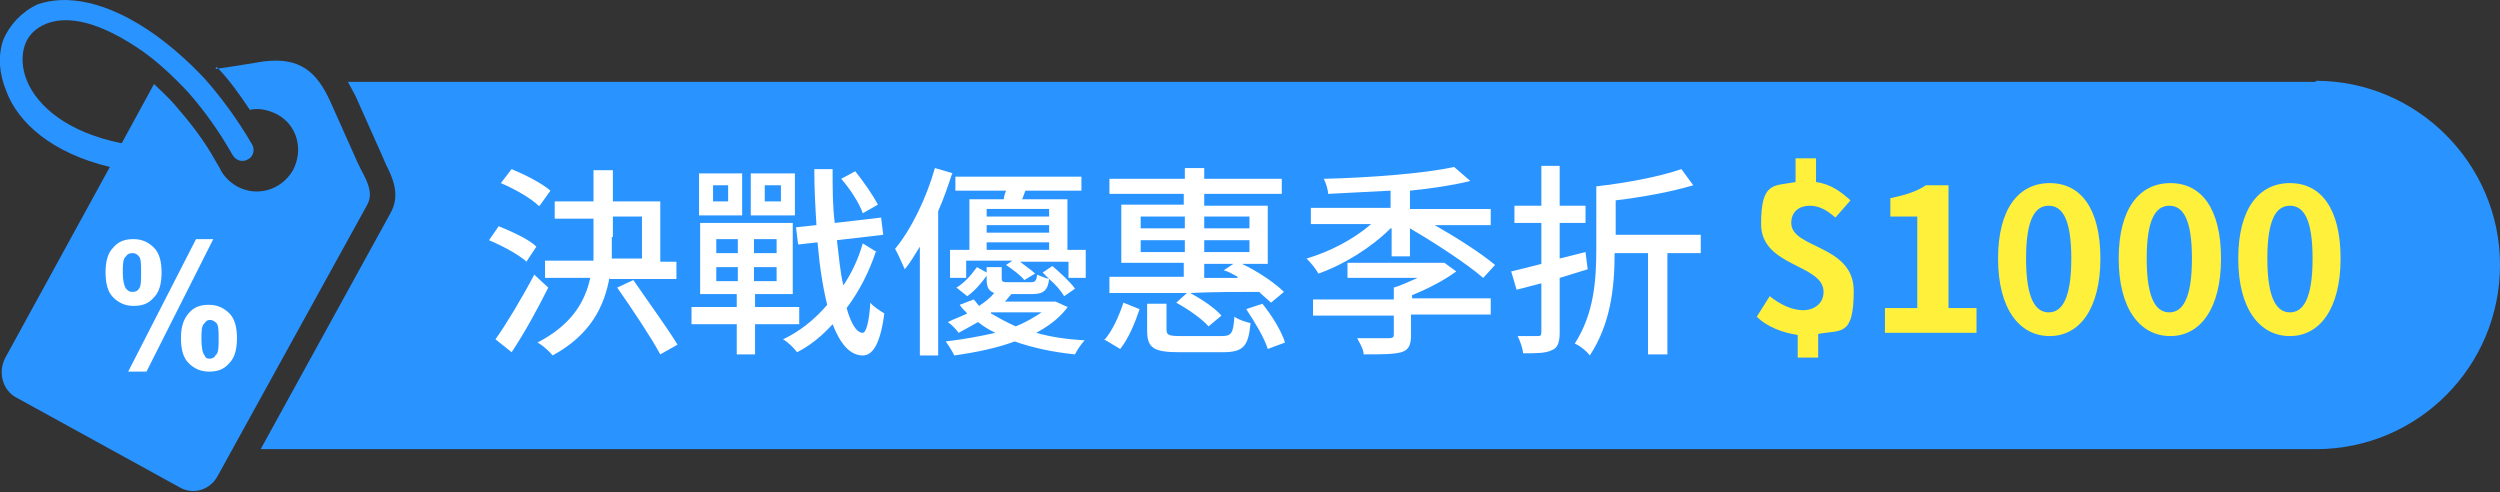
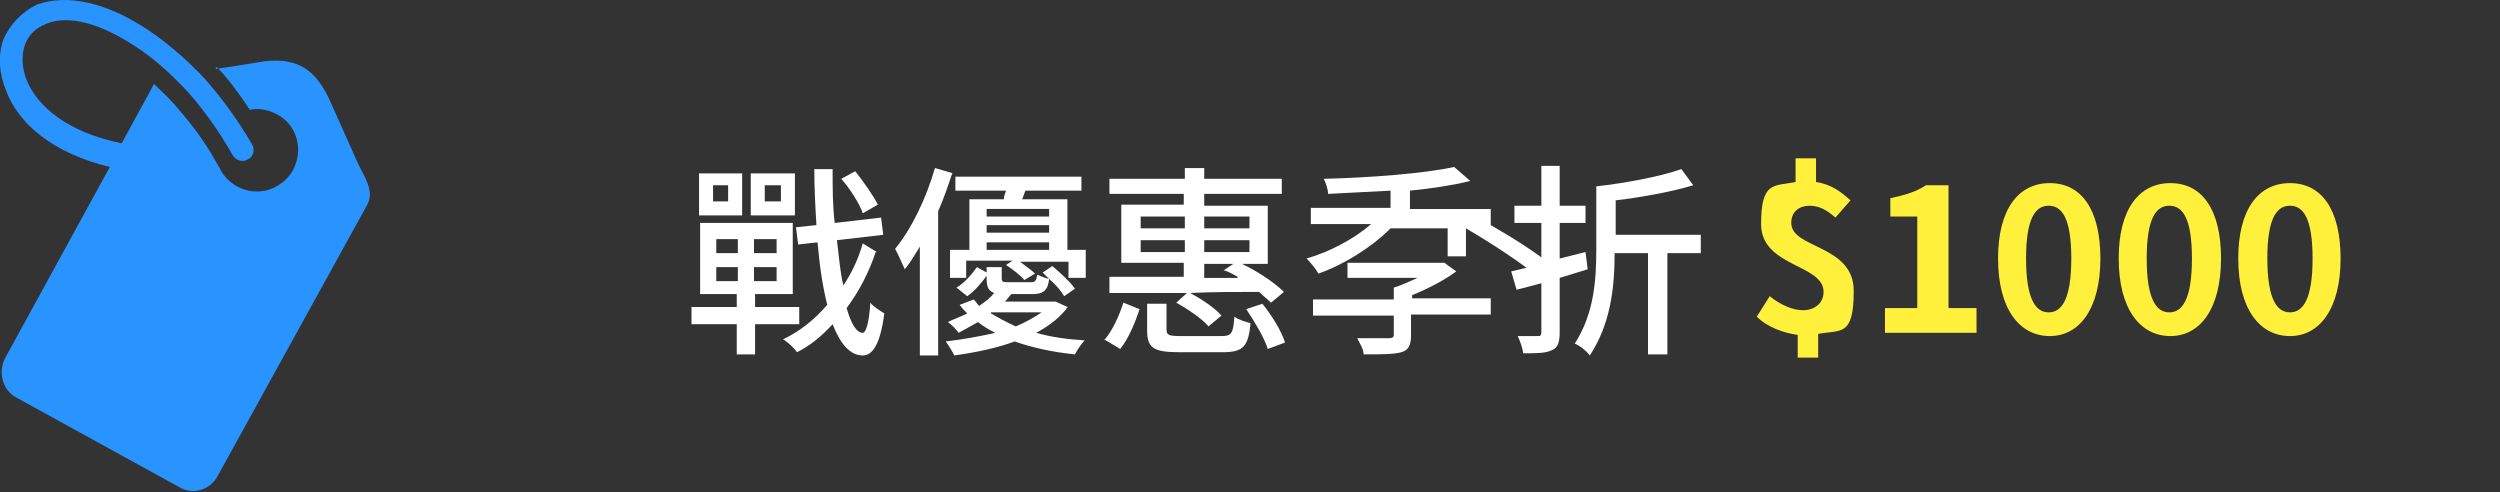
<svg xmlns="http://www.w3.org/2000/svg" id="_圖層_2" version="1.1" viewBox="0 0 232.1 45.7">
  <rect x="0" y="0" width="232.1" height="45.7" fill="#333333" stroke="none" />
  <defs>
    <style>
      .st0, .st1 {
        fill: #2994ff;
      }

      .st0, .st2 {
        fill-rule: evenodd;
      }

      .st2, .st3 {
        fill: #fff;
      }

      .st4 {
        fill: #fff03b;
      }
    </style>
  </defs>
  <g id="uuid-99d6ddf5-5556-4aa9-a919-858f952f9fcd">
    <g id="uuid-b7a9782e-3d72-4e94-aad3-12cd6fecd297">
      <g>
-         <path class="st1" d="M215,7.6H32.3c.2.4.5.9.7,1.3l2.5,5.6c.1.2.2.5.3.7.6,1.2,1.4,2.8.5,4.5l-12.1,22c.5,0,1,0,1.5,0h189.3c9.5,0,17.1-7.7,17.1-17.1s-7.7-17.1-17.1-17.1h0Z" />
        <path class="st0" d="M20,6.4c1.5-.2,2.6-.4,4.5-.7,3.3-.4,4.9.9,6.2,3.8l2.5,5.6c.6,1.3,1.6,2.6.9,3.9l-13.9,25.2c-.7,1.3-2.3,1.8-3.6,1L1.5,36.9c-1.3-.7-1.7-2.4-1-3.7L10.2,15.5C4.8,14.2,1.7,11.4.6,8.5-.1,6.8-.2,5.2.3,3.7.9,2.3,2,1.1,3.5.4,6.1-.5,9.9,0,14.5,3.3c1.5,1.1,3,2.4,4.5,4,1.5,1.7,3,3.7,4.4,6.1.3.5.1,1.2-.4,1.4-.5.3-1.1.1-1.4-.4-1.3-2.3-2.7-4.2-4.1-5.8-1.4-1.5-2.8-2.8-4.2-3.8-4-2.8-7-3.4-9-2.6-1,.4-1.7,1.1-2,2-.3.9-.3,2.1.2,3.3,1,2.4,3.8,4.8,8.8,5.8l3-5.5c.6.6,1.3,1.2,1.9,1.9,1.3,1.5,2.7,3.2,3.9,5.4.1.2.2.3.3.5.3.7.9,1.3,1.6,1.7,1.8,1,4.1.4,5.2-1.5,1-1.9.4-4.2-1.5-5.2-.8-.4-1.7-.6-2.5-.4-1-1.5-2-2.9-3.1-4h0s0,0,0,0Z" />
        <g>
-           <path class="st2" d="M14.3,23c-.5-.5-1.1-.8-1.9-.8s-1.4.2-1.9.8c-.5.5-.7,1.3-.7,2.3s.2,1.8.7,2.3,1.1.8,1.9.8,1.4-.2,1.9-.8c.5-.5.7-1.3.7-2.3s-.2-1.8-.7-2.3ZM12.9,26.8c-.1.2-.3.3-.6.3s-.4-.1-.6-.3c-.2-.3-.3-.8-.3-1.5s0-1.3.3-1.5c.1-.2.3-.3.6-.3s.4.1.6.3c.2.2.2.8.2,1.5s0,1.3-.2,1.5c0,0,0,0,0,0Z" />
-           <path class="st2" d="M13.6,34.5h-1.7l6.3-12.3h1.6s-6.2,12.3-6.2,12.3Z" />
-           <path class="st2" d="M21.3,29.1c-.5-.5-1.1-.8-1.9-.8s-1.4.2-1.9.8-.7,1.3-.7,2.3.2,1.8.7,2.3c.5.5,1.1.8,1.9.8s1.4-.2,1.9-.8c.5-.5.7-1.3.7-2.3s-.2-1.8-.7-2.3ZM20,33c-.1.2-.3.3-.5.3s-.4,0-.5-.3c-.2-.2-.3-.8-.3-1.5s0-1.3.3-1.5c.1-.2.3-.3.5-.3s.4.1.6.3c.2.2.2.8.2,1.5s0,1.3-.3,1.5h0Z" />
-         </g>
+           </g>
      </g>
    </g>
    <g>
-       <path class="st3" d="M48.9,24.3c-.8-.7-2.3-1.5-3.5-2l.9-1.3c1.2.5,2.8,1.2,3.5,1.9l-1,1.5ZM50.9,26.7c-1,2-2.2,4.2-3.4,6l-1.5-1.2c1-1.4,2.5-3.9,3.6-6l1.3,1.2ZM50,19.1c-.7-.7-2.3-1.6-3.5-2.1l1-1.3c1.2.5,2.8,1.3,3.6,2l-1,1.4h0ZM56.6,25.7c-.5,2.8-1.8,5.4-5.3,7.3-.3-.4-1-1-1.4-1.2,3.1-1.6,4.4-3.7,4.9-6h-4.2v-1.6h4.5c0-.7,0-1.4,0-2v-1.9h-3.6v-1.6h3.6v-2.9h1.8v2.9h4.4v5.6h1.5v1.6h-6.2ZM56.8,22c0,.7,0,1.4,0,2h2.8v-3.9h-2.7v1.9h0ZM58.8,26c1.3,1.9,3.2,4.5,4.1,6l-1.6.9c-.8-1.5-2.6-4.2-4-6.2,0,0,1.5-.7,1.5-.7Z" />
      <path class="st3" d="M70.1,30.1v2.8h-1.7v-2.8h-4.2v-1.6h4.2v-1.2h-3.4v-6.6h8.6v6.6h-3.5v1.2h4.1v1.6h-4.1ZM68.9,20h-4v-3.9h4v3.9ZM67.6,17.2h-1.4v1.5h1.4s0-1.5,0-1.5ZM66.5,23.5h2v-1.3h-2s0,1.3,0,1.3ZM66.5,26.1h2v-1.3h-2v1.3ZM73.8,20h-4.1v-3.9h4.1v3.9ZM72.1,22.2h-2.1v1.3h2.1v-1.3ZM72.1,24.8h-2.1v1.3h2.1v-1.3ZM72.5,17.2h-1.5v1.5h1.5s0-1.5,0-1.5ZM81.3,23.4c-.6,1.8-1.5,3.6-2.7,5.2.4,1.4.9,2.3,1.5,2.3.3,0,.6-1,.7-2.8.3.4,1,.8,1.3,1-.4,3.1-1.2,3.9-2,3.9-1.2,0-2.1-1.1-2.8-2.9-1,1.1-2.1,2-3.3,2.6-.3-.4-.8-.9-1.3-1.2,1.5-.7,2.9-1.8,4.1-3.2-.4-1.6-.7-3.5-.9-5.8l-1.8.2-.2-1.6,1.9-.2c-.1-1.6-.2-3.4-.2-5.2h1.7c0,1.8,0,3.5.2,5l4.3-.5.2,1.6-4.3.5c.2,1.6.3,3,.6,4.2.8-1.2,1.4-2.5,1.8-3.9l1.3.8h0ZM80.1,19.8c-.3-.9-1.2-2.3-2-3.2l1.3-.7c.8,1,1.7,2.3,2.1,3.1l-1.4.8h0Z" />
      <path class="st3" d="M88.4,16.1c-.4,1.2-.8,2.4-1.3,3.5v13.4h-1.7v-10.1c-.5.8-.9,1.5-1.4,2.1-.2-.4-.6-1.4-.9-1.9,1.5-1.8,2.9-4.7,3.7-7.5,0,0,1.7.5,1.7.5ZM99.2,28.4c-.7,1-1.7,1.8-3,2.5,1.4.4,2.9.6,4.5.7-.3.3-.7.9-.9,1.3-2-.2-3.9-.6-5.6-1.2-1.6.6-3.5,1-5.6,1.3-.2-.4-.5-.9-.8-1.3,1.7-.2,3.3-.5,4.6-.8-.6-.3-1.1-.6-1.6-1-.5.3-1.1.6-1.8,1-.2-.3-.7-.8-1-1,.6-.3,1.2-.5,1.8-.8-.3-.3-.5-.5-.7-.8l1.3-.5c.2.2.3.4.5.6.6-.4,1.1-.8,1.4-1.2-.5-.2-.7-.5-.7-1.3v-.3c-.5.7-1.1,1.4-1.8,1.9l-1-.8c.7-.4,1.4-1.2,1.9-1.9l.9.5v-.5h1.4v1c0,.4.1.4.7.4h2c.4,0,.5-.1.6-.7.2.1.7.3,1.1.4-.2-.2-.4-.4-.6-.6l.9-.6c.7.6,1.7,1.5,2.1,2.1l-1,.7c-.3-.5-.8-1.1-1.4-1.6-.1,1-.5,1.4-1.5,1.4h-2c-.2.2-.4.5-.6.7h4.7c0,0,1.1.5,1.1.5h0ZM100.8,23.2v2.6h-1.6v-1.5h-4.5c.5.4,1.1.8,1.4,1.1l-1,.6c-.3-.4-1.1-1-1.7-1.4l.6-.4h-4.3v1.6h-1.5v-2.6h1.8v-4.7h3.2c0-.3.1-.5.2-.8h-4.7v-1.3h11.7v1.3h-5.2l-.3.8h4.2v4.7h1.7ZM91.6,19.4v.7h5.8v-.7h-5.8ZM97.4,20.9h-5.8v.7h5.8v-.7ZM91.6,23.2h5.8v-.7h-5.8v.7ZM92,29.1c.7.4,1.4.8,2.3,1.2,1-.4,1.8-.9,2.4-1.3h-4.7Z" />
      <path class="st3" d="M102.5,31.6c.8-.9,1.4-2.3,1.8-3.5l1.5.6c-.4,1.2-1,2.7-1.8,3.7,0,0-1.5-.9-1.5-.9ZM110,18h-7v-1.4h7v-1h1.8v1h7.2v1.4h-7.2v1.1h5.9v5.4h-2.4c1.5.7,3.1,1.8,3.9,2.6l-1.2,1c-.3-.3-.7-.6-1.1-1-2.1,0-4.3,0-6.4.1,1.1.6,2.3,1.4,2.9,2.1l-1.2,1c-.6-.7-1.9-1.6-3-2.2l1-.9c-2.7,0-5.3,0-7.2,0v-1.5c1.8,0,4.2,0,6.9,0v-1.3h-5.8v-5.4h5.8v-1.1h0ZM105.9,21.2h4.1v-1.1h-4.1v1.1ZM110,23.4v-1.1h-4.1v1.1h4.1ZM113.4,31.2c.9,0,1.1-.2,1.2-1.8.4.3,1.1.5,1.5.6-.2,2.2-.7,2.7-2.6,2.7h-4c-2.4,0-3-.4-3-2v-2.5h1.8v2.4c0,.5.2.6,1.3.6h3.7ZM111.8,20.1v1.1h4.2v-1.1h-4.2ZM116,22.3h-4.2v1.1h4.2v-1.1ZM114.9,25.7c-.4-.2-.8-.5-1.3-.6l.9-.6h-2.7v1.3h3.1s0,0,0,0ZM117.2,28.2c.9,1.1,1.8,2.6,2.1,3.6l-1.6.6c-.3-1-1.2-2.5-2-3.7l1.5-.5h0Z" />
-       <path class="st3" d="M129.1,21.2c-1.8,1.8-4.4,3.4-6.7,4.2-.2-.4-.7-1-1.1-1.4,2.1-.6,4.4-1.8,6-3.2h-5.6v-1.5h7.4v-1.6c-2,.1-4,.2-5.8.3,0-.4-.2-1-.4-1.4,4.3-.1,9.4-.5,12.1-1.1l1.5,1.3c-1.6.4-3.6.7-5.6.9v1.7h7.5v1.5h-5.2c2.1,1.2,4.3,2.6,5.6,3.7l-1.1,1.2c-1.5-1.3-4.4-3.2-6.8-4.6v2.6h-1.7v-2.6h0ZM131,27.7h7.4v1.5h-7.4v1.9c0,.9-.2,1.4-.9,1.6-.7.2-1.9.2-3.5.2,0-.5-.4-1.1-.6-1.5,1.2,0,2.5,0,2.9,0,.4,0,.5-.1.5-.3v-1.8h-7.5v-1.5h7.5v-1.1c.7-.2,1.5-.6,2.2-.9h-6.5v-1.4h9c0,0,1.1.8,1.1.8-1.1.8-2.6,1.6-4.1,2.2v.4h0Z" />
+       <path class="st3" d="M129.1,21.2c-1.8,1.8-4.4,3.4-6.7,4.2-.2-.4-.7-1-1.1-1.4,2.1-.6,4.4-1.8,6-3.2h-5.6v-1.5h7.4v-1.6c-2,.1-4,.2-5.8.3,0-.4-.2-1-.4-1.4,4.3-.1,9.4-.5,12.1-1.1l1.5,1.3c-1.6.4-3.6.7-5.6.9v1.7h7.5v1.5c2.1,1.2,4.3,2.6,5.6,3.7l-1.1,1.2c-1.5-1.3-4.4-3.2-6.8-4.6v2.6h-1.7v-2.6h0ZM131,27.7h7.4v1.5h-7.4v1.9c0,.9-.2,1.4-.9,1.6-.7.2-1.9.2-3.5.2,0-.5-.4-1.1-.6-1.5,1.2,0,2.5,0,2.9,0,.4,0,.5-.1.5-.3v-1.8h-7.5v-1.5h7.5v-1.1c.7-.2,1.5-.6,2.2-.9h-6.5v-1.4h9c0,0,1.1.8,1.1.8-1.1.8-2.6,1.6-4.1,2.2v.4h0Z" />
      <path class="st3" d="M144.8,25.9v5c0,.9-.2,1.4-.7,1.6-.6.3-1.4.3-2.7.3,0-.4-.3-1.2-.5-1.6.8,0,1.6,0,1.8,0,.3,0,.4,0,.4-.4v-4.5l-2.3.6-.5-1.7c.8-.2,1.7-.4,2.8-.7v-3.8h-2.5v-1.6h2.5v-3.7h1.7v3.7h2.4v1.6h-2.4v3.3c.8-.2,1.6-.4,2.4-.6l.2,1.6-2.6.8h0ZM157.8,23.5h-3v9.4h-1.8v-9.4h-3.1c0,3.3-.4,6.6-2.3,9.5-.3-.4-.9-.9-1.4-1.1,1.8-2.8,2-5.9,2-8.8v-5.8c2.7-.3,5.9-.9,7.9-1.6l1.1,1.5c-2,.6-4.7,1.1-7.2,1.4v3.2h7.9v1.7h0Z" />
    </g>
  </g>
  <g>
    <path class="st4" d="M166.9,31.1c-1.3-.2-2.8-.7-3.8-1.7l1.2-1.9c1,.8,2.1,1.3,3.1,1.3s1.9-.6,1.9-1.7c0-2.6-5.8-2.3-5.8-6.3s1.2-3.5,3.2-3.9v-2.2h1.9v2.2c1.4.2,2.3.9,3.2,1.7l-1.4,1.6c-.8-.7-1.5-1.1-2.4-1.1s-1.7.5-1.7,1.6c0,2.4,5.8,2,5.8,6.3s-1.2,3.6-3.3,4v2.2h-1.9v-2.1Z" />
    <path class="st4" d="M175,28.6h3v-8.5h-2.5v-1.7c1.4-.3,2.4-.6,3.3-1.2h2.1v11.4h2.6v2.3h-8.5v-2.3Z" />
    <path class="st4" d="M185.5,24c0-4.6,1.9-7,4.8-7s4.7,2.4,4.7,7-1.9,7.2-4.7,7.2-4.8-2.5-4.8-7.2ZM192.3,24c0-3.8-.9-4.9-2.1-4.9s-2.1,1.1-2.1,4.9.9,5,2.1,5,2.1-1.2,2.1-5Z" />
    <path class="st4" d="M196.7,24c0-4.6,1.9-7,4.8-7s4.7,2.4,4.7,7-1.9,7.2-4.7,7.2-4.8-2.5-4.8-7.2ZM203.5,24c0-3.8-.9-4.9-2.1-4.9s-2.1,1.1-2.1,4.9.9,5,2.1,5,2.1-1.2,2.1-5Z" />
    <path class="st4" d="M207.8,24c0-4.6,1.9-7,4.8-7s4.7,2.4,4.7,7-1.9,7.2-4.7,7.2-4.8-2.5-4.8-7.2ZM214.7,24c0-3.8-.9-4.9-2.1-4.9s-2.1,1.1-2.1,4.9.9,5,2.1,5,2.1-1.2,2.1-5Z" />
  </g>
</svg>